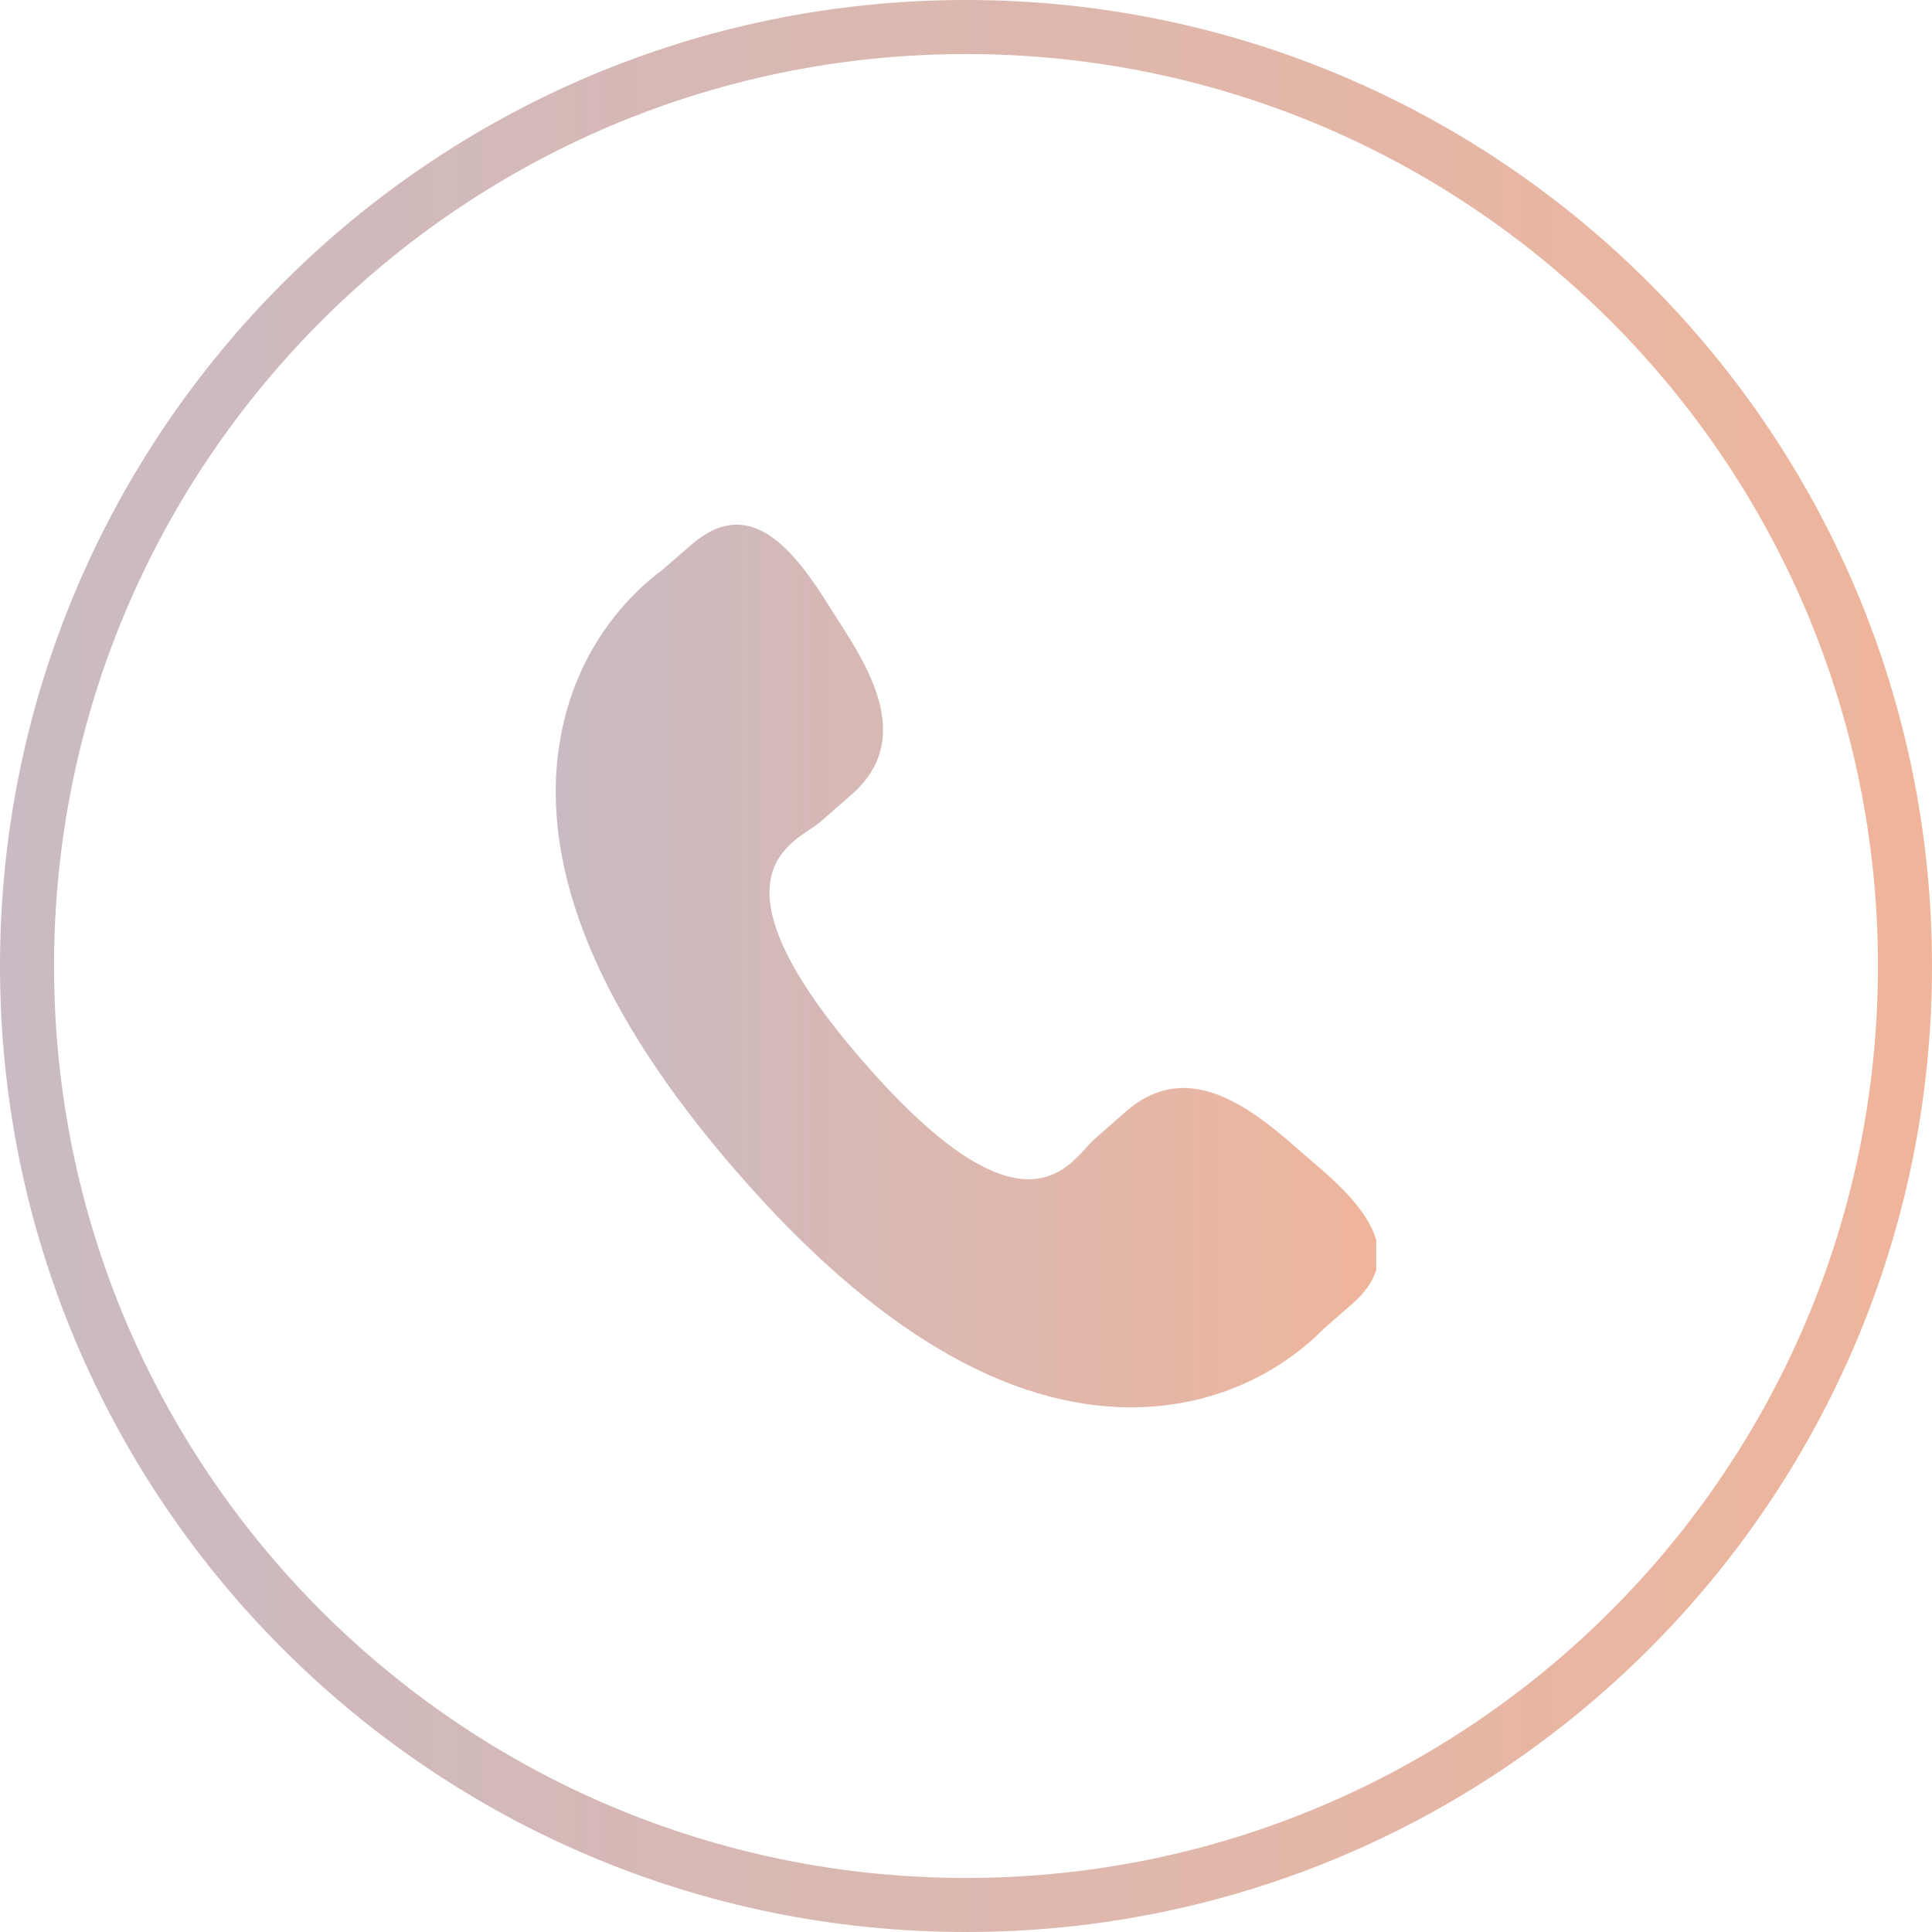
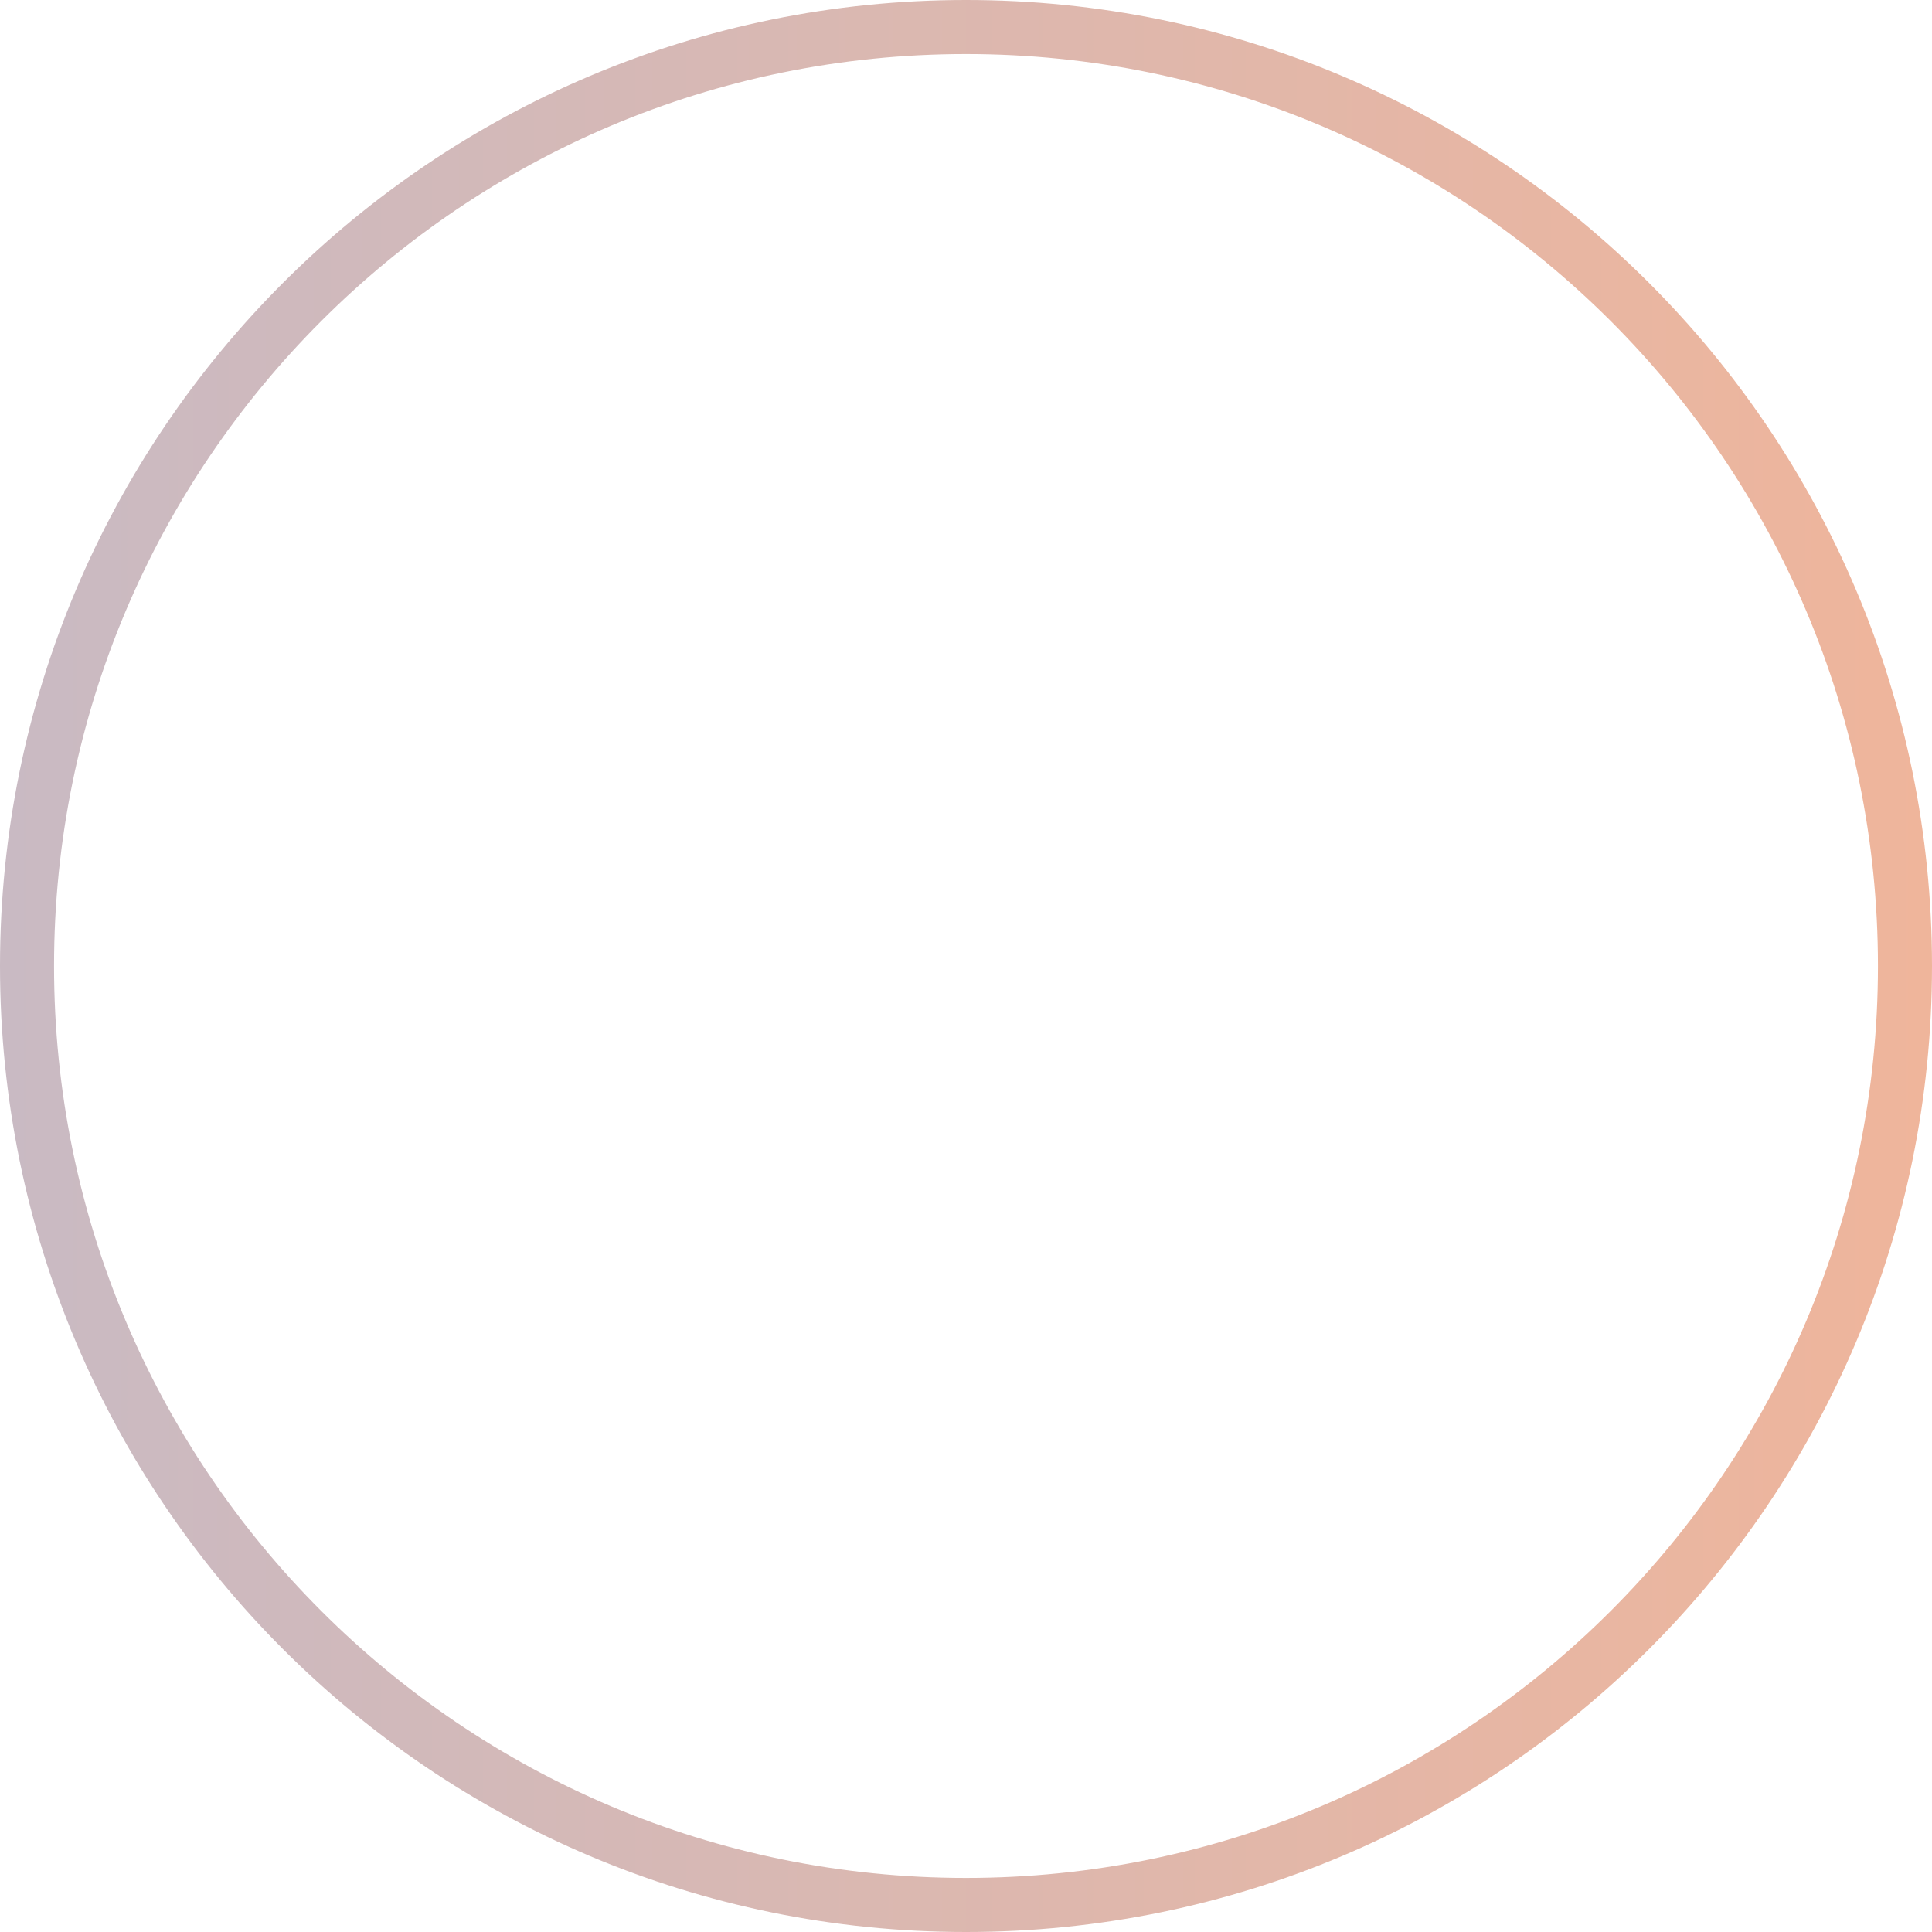
<svg xmlns="http://www.w3.org/2000/svg" xmlns:xlink="http://www.w3.org/1999/xlink" xml:space="preserve" width="25px" height="25px" version="1.0" style="shape-rendering:geometricPrecision; text-rendering:geometricPrecision; image-rendering:optimizeQuality; fill-rule:evenodd; clip-rule:evenodd" viewBox="0 0 740176 740176">
  <defs>
    <style type="text/css">
   
    .fil0 {fill:url(#id0)}
    .fil1 {fill:url(#id1)}
   
  </style>
    <linearGradient id="id0" gradientUnits="userSpaceOnUse" x1="-0" y1="370088" x2="740176" y2="370088">
      <stop offset="0" style="stop-opacity:1; stop-color:#C9BAC3" />
      <stop offset="1" style="stop-opacity:1; stop-color:#EFB59B" />
    </linearGradient>
    <linearGradient id="id1" gradientUnits="userSpaceOnUse" xlink:href="#id0" x1="212909" y1="370088" x2="527266" y2="370088">
  </linearGradient>
  </defs>
  <g id="Слой_x0020_1">
    <path class="fil0" d="M370088 0c102185,0 194730,41436 261691,108397 66961,66961 108397,159506 108397,261691 0,102185 -41436,194730 -108397,261691 -66961,66961 -159506,108397 -261691,108397 -102185,0 -194730,-41436 -261691,-108397 -66961,-66961 -108397,-159506 -108397,-261691 0,-102185 41436,-194730 108397,-261691 66961,-66961 159506,-108397 261691,-108397zm247048 123040c-63218,-63218 -150578,-102335 -247048,-102335 -96471,0 -183831,39117 -247048,102335 -63218,63217 -102335,150577 -102335,247048 0,96470 39117,183830 102335,247048 63217,63218 150577,102334 247048,102334 96470,0 183830,-39116 247048,-102334 63218,-63218 102334,-150578 102334,-247048 0,-96471 -39116,-183831 -102334,-247048z" />
-     <path class="fil1" d="M492788 436386c-20424,-17467 -41171,-28093 -61346,-10642l-12042 10584c-8829,7604 -25195,43358 -88594,-29517 -63351,-72808 -25658,-84155 -16830,-91692l12125 -10560c20093,-17533 12490,-39505 -1996,-62190l-8712 -13724c-14560,-22618 -30413,-37427 -50505,-19976l-10891 9466c-8887,6518 -33766,27580 -39771,67599 -7272,48004 15604,102964 68112,163291 52385,60377 103693,90665 152268,90135 40334,-448 64766,-22089 72369,-29965l10958 -9533c5035,-4389 8017,-8804 9333,-13218l0 -11247c-2600,-9425 -11263,-18859 -22237,-28234l-12241 -10577z" />
  </g>
</svg>